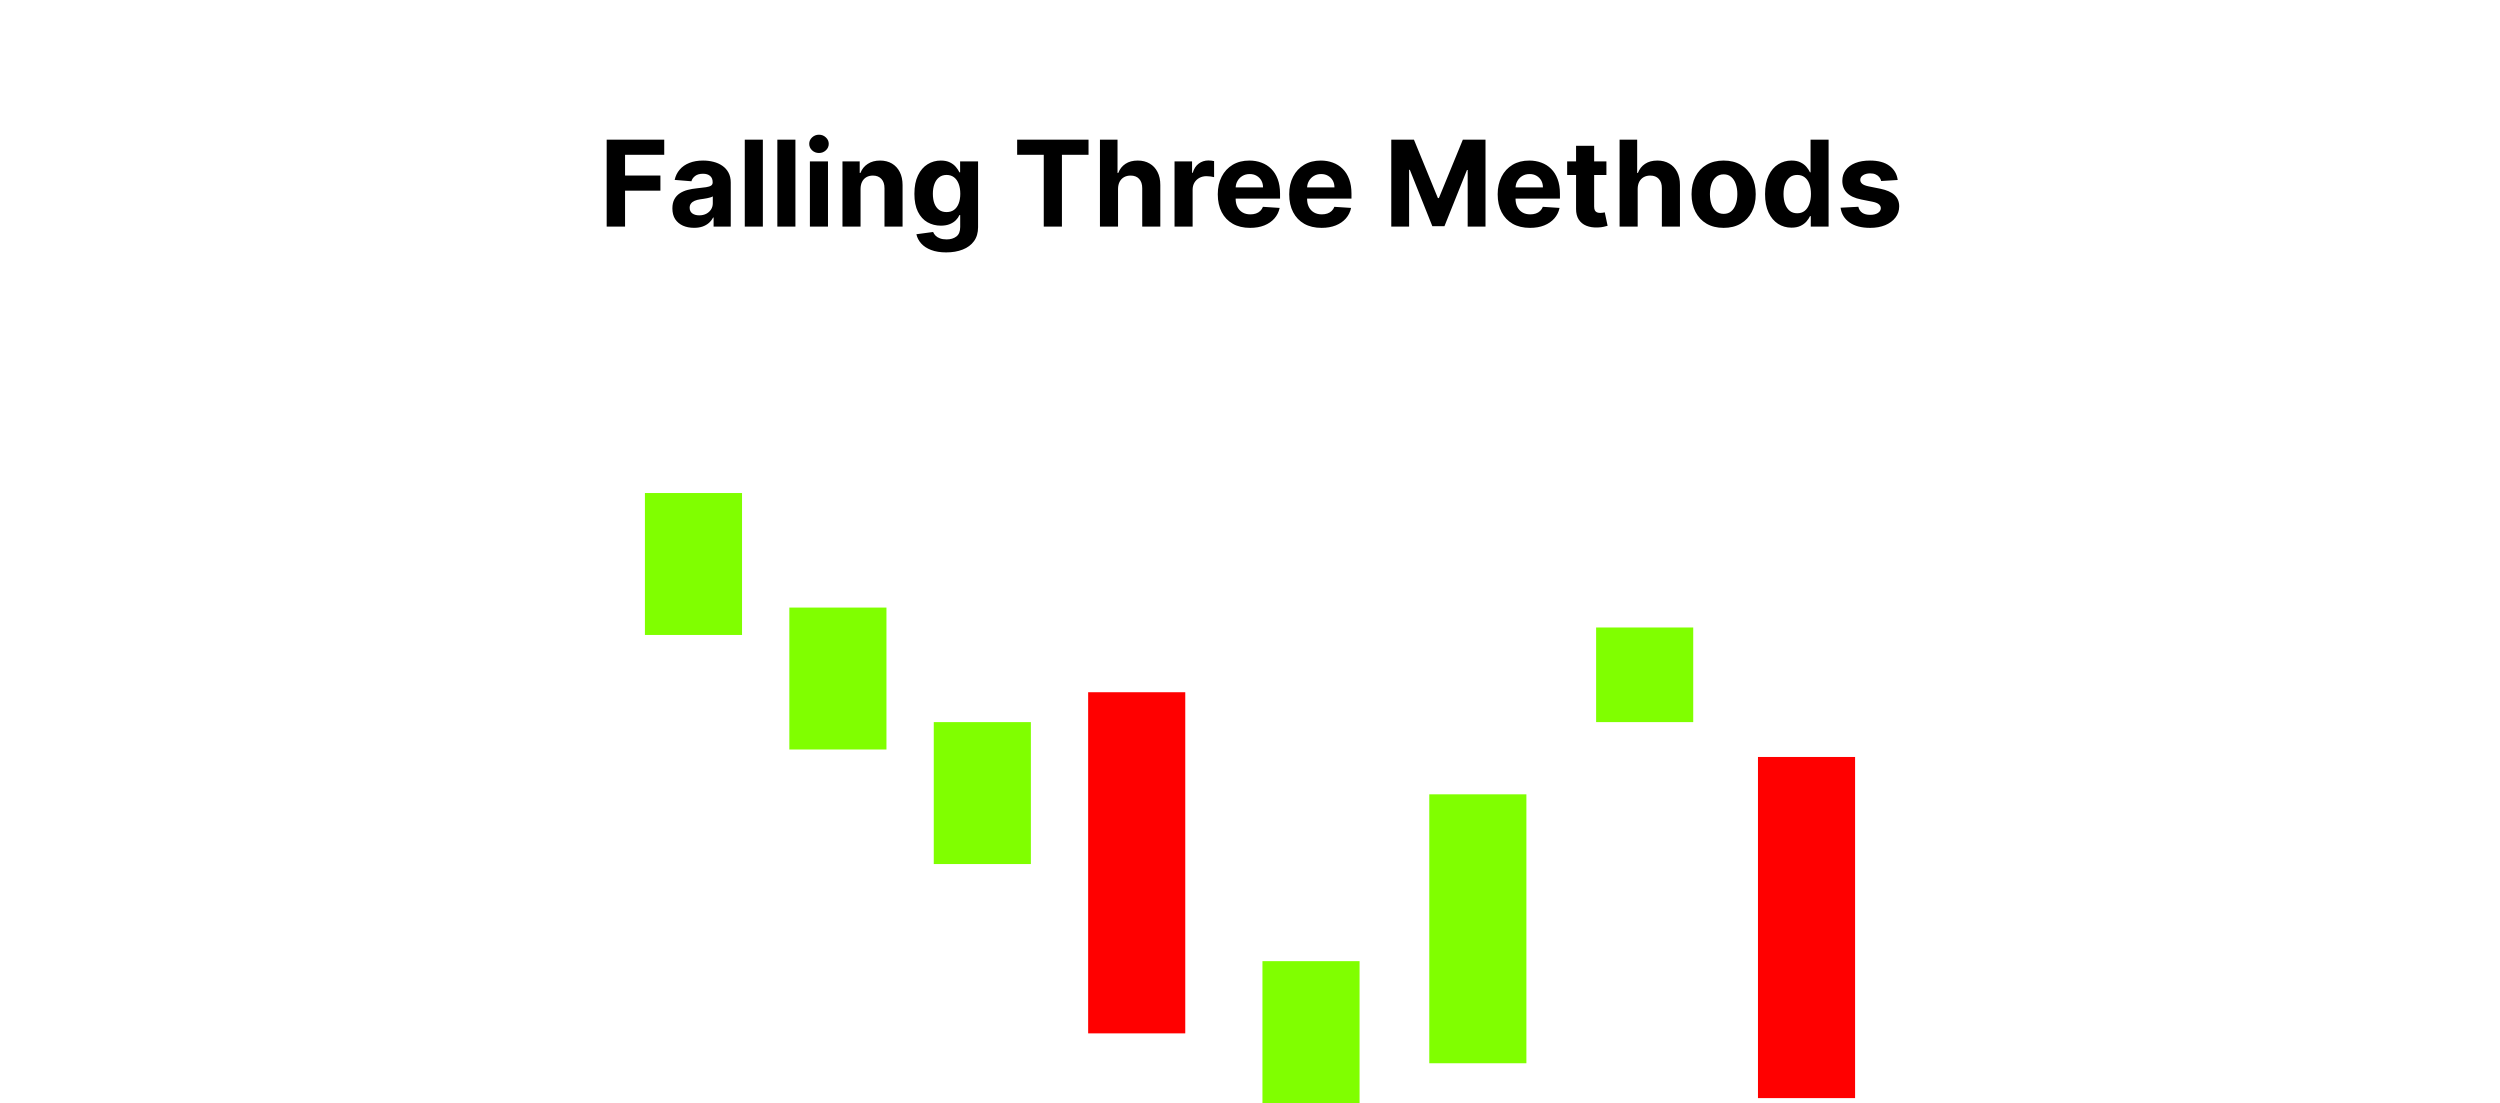
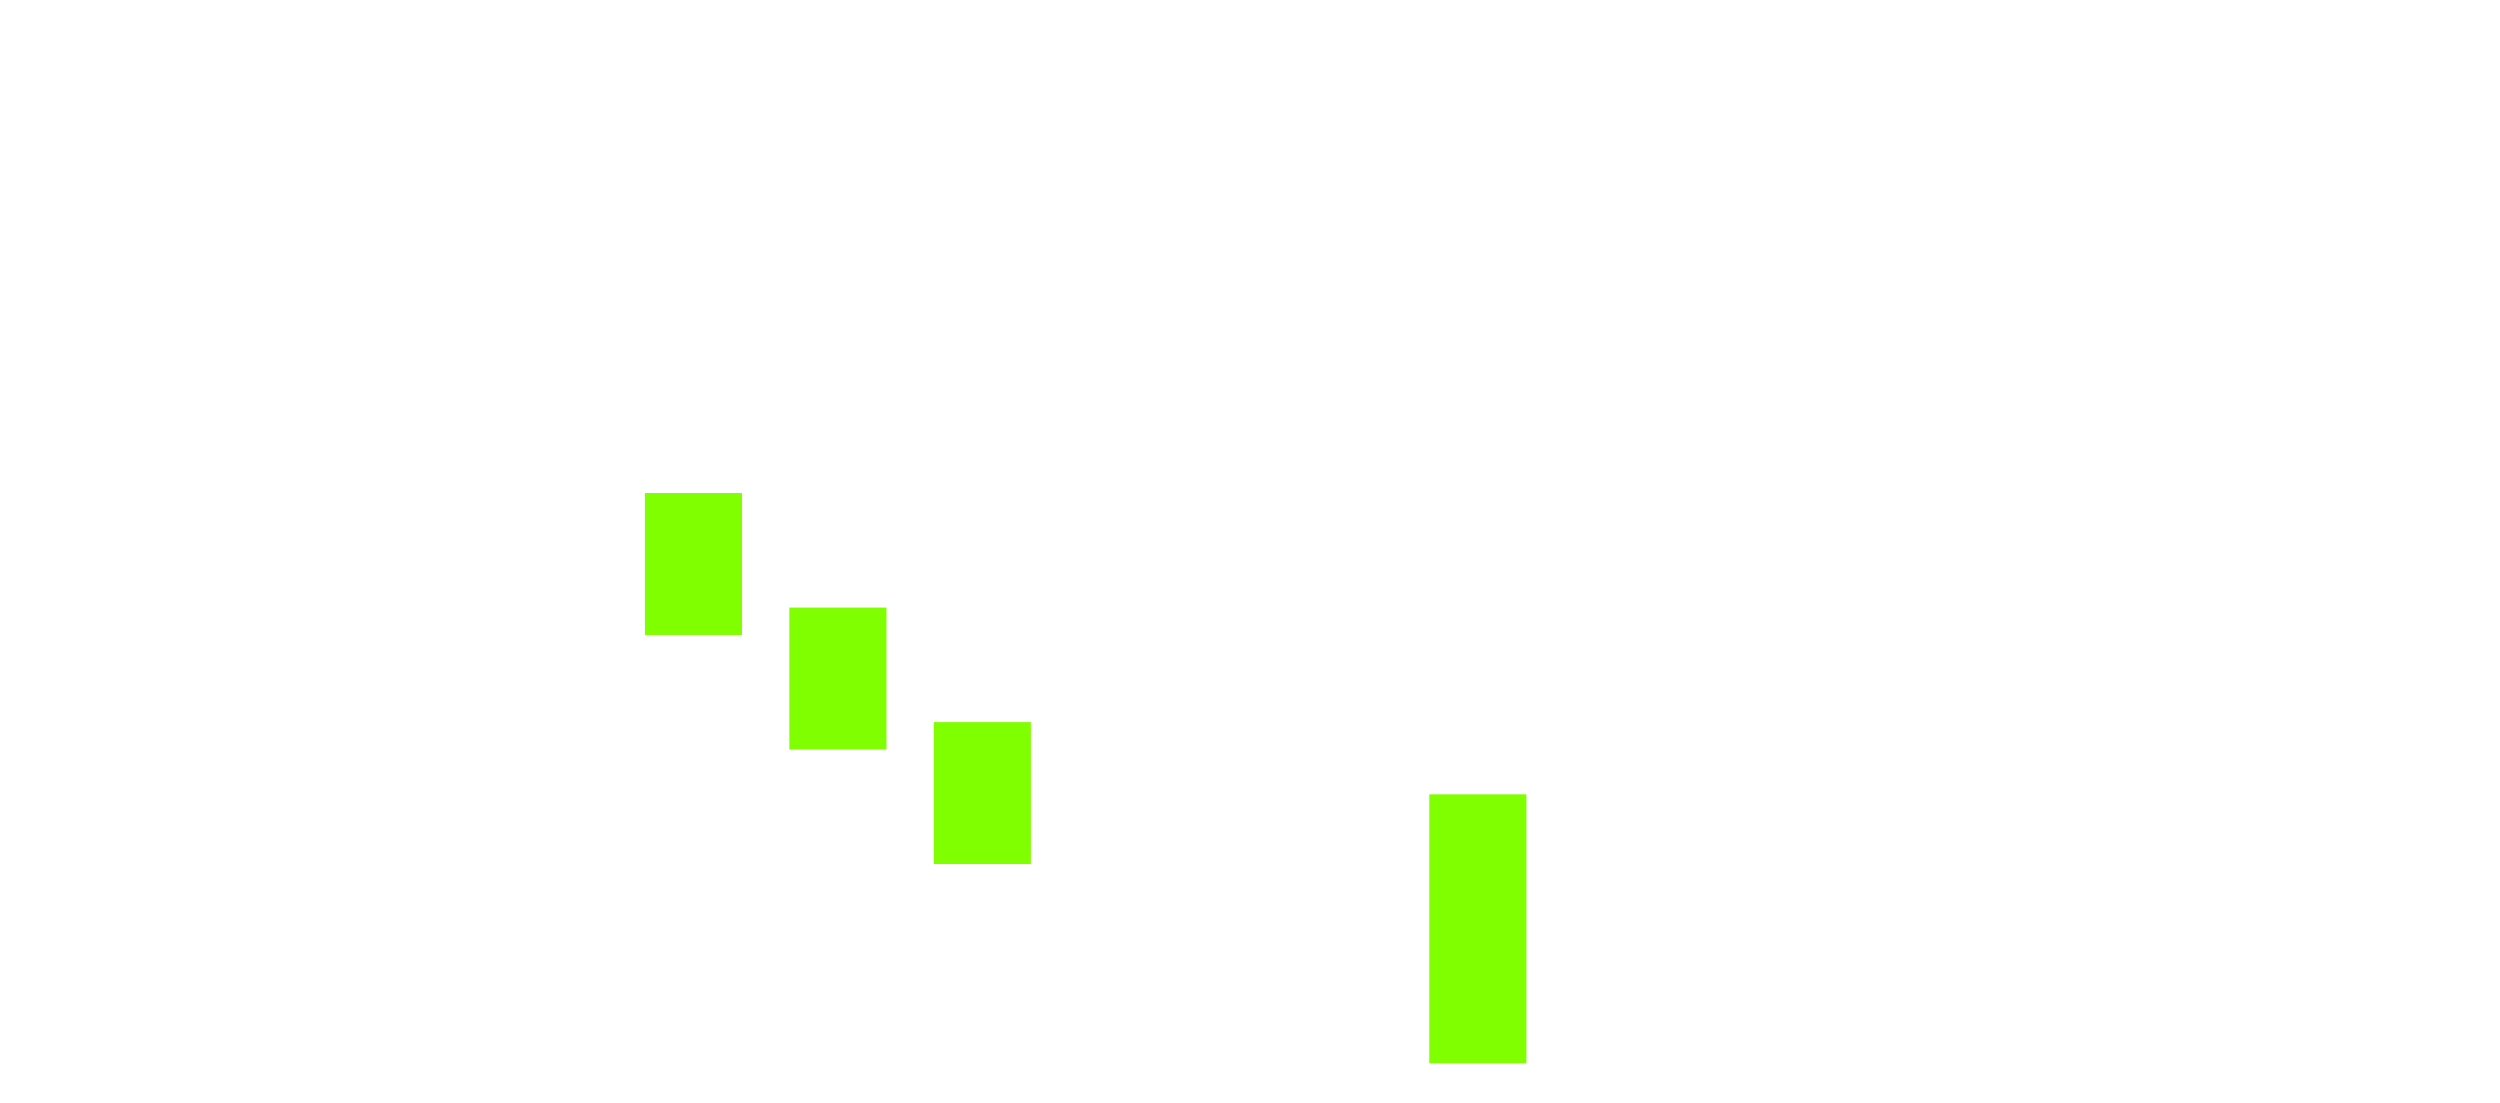
<svg xmlns="http://www.w3.org/2000/svg" width="1004" height="443" viewBox="0 0 1004 443" fill="none">
-   <rect x="437" y="278" width="39" height="137" fill="#FF0000" />
-   <rect x="706" y="304" width="39" height="137" fill="#FF0000" />
  <rect x="375" y="290" width="39" height="57" fill="#80FF00" />
-   <rect x="507" y="386" width="39" height="57" fill="#80FF00" />
  <rect x="574" y="319" width="39" height="108" fill="#80FF00" />
-   <rect x="641" y="252" width="39" height="38" fill="#80FF00" />
  <rect x="317" y="244" width="39" height="57" fill="#80FF00" />
  <rect x="259" y="198" width="39" height="57" fill="#80FF00" />
-   <path d="M243.643 91V56.091H266.757V62.176H251.024V70.494H265.223V76.579H251.024V91H243.643ZM278.723 91.494C277.053 91.494 275.564 91.204 274.257 90.625C272.95 90.034 271.916 89.165 271.155 88.017C270.405 86.858 270.03 85.415 270.03 83.688C270.03 82.233 270.297 81.011 270.831 80.023C271.365 79.034 272.092 78.239 273.013 77.636C273.933 77.034 274.979 76.579 276.149 76.273C277.331 75.966 278.57 75.75 279.865 75.625C281.388 75.466 282.615 75.318 283.547 75.182C284.479 75.034 285.155 74.818 285.575 74.534C285.996 74.25 286.206 73.829 286.206 73.273V73.171C286.206 72.091 285.865 71.256 285.183 70.665C284.513 70.074 283.558 69.778 282.32 69.778C281.013 69.778 279.973 70.068 279.2 70.648C278.428 71.216 277.916 71.932 277.666 72.796L270.95 72.25C271.291 70.659 271.962 69.284 272.962 68.125C273.962 66.954 275.251 66.057 276.831 65.432C278.422 64.796 280.263 64.477 282.354 64.477C283.808 64.477 285.2 64.648 286.53 64.989C287.871 65.329 289.058 65.858 290.092 66.574C291.138 67.29 291.962 68.21 292.564 69.335C293.166 70.449 293.467 71.784 293.467 73.341V91H286.581V87.369H286.376C285.956 88.188 285.393 88.909 284.689 89.534C283.984 90.148 283.138 90.631 282.149 90.983C281.161 91.324 280.018 91.494 278.723 91.494ZM280.803 86.483C281.871 86.483 282.814 86.273 283.632 85.852C284.45 85.421 285.092 84.841 285.558 84.114C286.024 83.386 286.257 82.562 286.257 81.642V78.864C286.03 79.011 285.717 79.148 285.32 79.273C284.933 79.386 284.496 79.494 284.007 79.597C283.518 79.688 283.03 79.773 282.541 79.852C282.053 79.921 281.609 79.983 281.212 80.04C280.359 80.165 279.615 80.364 278.979 80.636C278.342 80.909 277.848 81.278 277.496 81.744C277.143 82.199 276.967 82.767 276.967 83.449C276.967 84.438 277.325 85.193 278.041 85.716C278.768 86.227 279.689 86.483 280.803 86.483ZM306.362 56.091V91H299.101V56.091H306.362ZM319.44 56.091V91H312.179V56.091H319.44ZM325.257 91V64.818H332.518V91H325.257ZM328.905 61.443C327.825 61.443 326.899 61.085 326.126 60.369C325.365 59.642 324.984 58.773 324.984 57.761C324.984 56.761 325.365 55.903 326.126 55.188C326.899 54.46 327.825 54.097 328.905 54.097C329.984 54.097 330.905 54.46 331.666 55.188C332.439 55.903 332.825 56.761 332.825 57.761C332.825 58.773 332.439 59.642 331.666 60.369C330.905 61.085 329.984 61.443 328.905 61.443ZM345.597 75.864V91H338.335V64.818H345.256V69.438H345.562C346.142 67.915 347.114 66.71 348.477 65.824C349.841 64.926 351.494 64.477 353.438 64.477C355.256 64.477 356.841 64.875 358.193 65.671C359.545 66.466 360.597 67.602 361.347 69.079C362.097 70.546 362.472 72.296 362.472 74.329V91H355.21V75.625C355.222 74.023 354.813 72.773 353.983 71.875C353.153 70.966 352.011 70.511 350.557 70.511C349.58 70.511 348.716 70.722 347.966 71.142C347.227 71.562 346.648 72.176 346.227 72.983C345.818 73.778 345.608 74.739 345.597 75.864ZM379.99 101.364C377.638 101.364 375.621 101.04 373.939 100.392C372.268 99.756 370.939 98.886 369.95 97.784C368.962 96.682 368.32 95.443 368.024 94.068L374.74 93.165C374.945 93.688 375.268 94.176 375.712 94.631C376.155 95.085 376.74 95.449 377.467 95.722C378.206 96.006 379.104 96.148 380.161 96.148C381.74 96.148 383.041 95.761 384.064 94.989C385.098 94.227 385.615 92.949 385.615 91.153V86.364H385.308C384.99 87.091 384.513 87.778 383.876 88.426C383.24 89.074 382.422 89.602 381.422 90.011C380.422 90.421 379.229 90.625 377.842 90.625C375.876 90.625 374.087 90.171 372.473 89.261C370.871 88.341 369.592 86.938 368.638 85.051C367.695 83.153 367.223 80.756 367.223 77.858C367.223 74.892 367.706 72.415 368.672 70.426C369.638 68.438 370.922 66.949 372.524 65.96C374.138 64.972 375.905 64.477 377.825 64.477C379.291 64.477 380.518 64.727 381.507 65.227C382.496 65.716 383.291 66.329 383.893 67.068C384.507 67.796 384.979 68.511 385.308 69.216H385.581V64.818H392.791V91.256C392.791 93.483 392.246 95.347 391.155 96.847C390.064 98.347 388.553 99.472 386.621 100.222C384.7 100.983 382.49 101.364 379.99 101.364ZM380.143 85.171C381.314 85.171 382.303 84.881 383.109 84.301C383.928 83.71 384.553 82.869 384.984 81.778C385.428 80.676 385.649 79.358 385.649 77.824C385.649 76.29 385.433 74.96 385.001 73.835C384.57 72.699 383.945 71.818 383.126 71.193C382.308 70.568 381.314 70.256 380.143 70.256C378.95 70.256 377.945 70.579 377.126 71.227C376.308 71.864 375.689 72.75 375.268 73.886C374.848 75.023 374.638 76.335 374.638 77.824C374.638 79.335 374.848 80.642 375.268 81.744C375.7 82.835 376.32 83.682 377.126 84.284C377.945 84.875 378.95 85.171 380.143 85.171ZM408.486 62.176V56.091H437.156V62.176H426.469V91H419.173V62.176H408.486ZM449.003 75.864V91H441.741V56.091H448.798V69.438H449.105C449.696 67.892 450.651 66.682 451.969 65.807C453.287 64.921 454.94 64.477 456.929 64.477C458.747 64.477 460.332 64.875 461.685 65.671C463.048 66.454 464.105 67.585 464.855 69.062C465.616 70.528 465.991 72.284 465.98 74.329V91H458.719V75.625C458.73 74.011 458.321 72.756 457.491 71.858C456.673 70.96 455.526 70.511 454.048 70.511C453.06 70.511 452.185 70.722 451.423 71.142C450.673 71.562 450.082 72.176 449.651 72.983C449.23 73.778 449.014 74.739 449.003 75.864ZM471.695 91V64.818H478.734V69.386H479.007C479.484 67.761 480.286 66.534 481.411 65.704C482.536 64.864 483.831 64.443 485.297 64.443C485.661 64.443 486.053 64.466 486.473 64.511C486.893 64.557 487.263 64.619 487.581 64.699V71.142C487.24 71.04 486.768 70.949 486.166 70.869C485.564 70.79 485.013 70.75 484.513 70.75C483.445 70.75 482.49 70.983 481.649 71.449C480.82 71.903 480.161 72.54 479.672 73.358C479.195 74.176 478.956 75.119 478.956 76.188V91H471.695ZM502.048 91.511C499.355 91.511 497.037 90.966 495.094 89.875C493.162 88.773 491.673 87.216 490.628 85.204C489.582 83.182 489.06 80.79 489.06 78.028C489.06 75.335 489.582 72.972 490.628 70.938C491.673 68.903 493.145 67.318 495.043 66.182C496.952 65.046 499.19 64.477 501.759 64.477C503.486 64.477 505.094 64.756 506.582 65.312C508.082 65.858 509.389 66.682 510.503 67.784C511.628 68.886 512.503 70.273 513.128 71.943C513.753 73.602 514.065 75.546 514.065 77.773V79.767H491.957V75.267H507.23C507.23 74.222 507.003 73.296 506.548 72.489C506.094 71.682 505.463 71.051 504.656 70.597C503.861 70.131 502.935 69.898 501.878 69.898C500.776 69.898 499.798 70.153 498.946 70.665C498.105 71.165 497.446 71.841 496.969 72.693C496.491 73.534 496.247 74.472 496.236 75.506V79.784C496.236 81.079 496.474 82.199 496.952 83.142C497.44 84.085 498.128 84.812 499.014 85.324C499.901 85.835 500.952 86.091 502.168 86.091C502.974 86.091 503.713 85.977 504.384 85.75C505.054 85.523 505.628 85.182 506.105 84.727C506.582 84.273 506.946 83.716 507.196 83.057L513.912 83.5C513.571 85.114 512.872 86.523 511.815 87.727C510.77 88.921 509.418 89.852 507.759 90.523C506.111 91.182 504.207 91.511 502.048 91.511ZM530.736 91.511C528.043 91.511 525.724 90.966 523.781 89.875C521.849 88.773 520.361 87.216 519.315 85.204C518.27 83.182 517.747 80.79 517.747 78.028C517.747 75.335 518.27 72.972 519.315 70.938C520.361 68.903 521.832 67.318 523.73 66.182C525.639 65.046 527.878 64.477 530.446 64.477C532.173 64.477 533.781 64.756 535.27 65.312C536.77 65.858 538.077 66.682 539.19 67.784C540.315 68.886 541.19 70.273 541.815 71.943C542.44 73.602 542.753 75.546 542.753 77.773V79.767H520.645V75.267H535.918C535.918 74.222 535.69 73.296 535.236 72.489C534.781 71.682 534.151 71.051 533.344 70.597C532.548 70.131 531.622 69.898 530.565 69.898C529.463 69.898 528.486 70.153 527.634 70.665C526.793 71.165 526.134 71.841 525.656 72.693C525.179 73.534 524.935 74.472 524.923 75.506V79.784C524.923 81.079 525.162 82.199 525.639 83.142C526.128 84.085 526.815 84.812 527.702 85.324C528.588 85.835 529.639 86.091 530.855 86.091C531.662 86.091 532.401 85.977 533.071 85.75C533.741 85.523 534.315 85.182 534.793 84.727C535.27 84.273 535.634 83.716 535.884 83.057L542.599 83.5C542.259 85.114 541.56 86.523 540.503 87.727C539.457 88.921 538.105 89.852 536.446 90.523C534.798 91.182 532.895 91.511 530.736 91.511ZM558.737 56.091H567.839L577.453 79.546H577.862L587.476 56.091H596.578V91H589.419V68.278H589.129L580.095 90.829H575.22L566.186 68.193H565.896V91H558.737V56.091ZM614.455 91.511C611.761 91.511 609.443 90.966 607.5 89.875C605.568 88.773 604.08 87.216 603.034 85.204C601.989 83.182 601.466 80.79 601.466 78.028C601.466 75.335 601.989 72.972 603.034 70.938C604.08 68.903 605.551 67.318 607.449 66.182C609.358 65.046 611.597 64.477 614.165 64.477C615.892 64.477 617.5 64.756 618.989 65.312C620.489 65.858 621.795 66.682 622.909 67.784C624.034 68.886 624.909 70.273 625.534 71.943C626.159 73.602 626.472 75.546 626.472 77.773V79.767H604.364V75.267H619.636C619.636 74.222 619.409 73.296 618.955 72.489C618.5 71.682 617.869 71.051 617.062 70.597C616.267 70.131 615.341 69.898 614.284 69.898C613.182 69.898 612.205 70.153 611.352 70.665C610.511 71.165 609.852 71.841 609.375 72.693C608.898 73.534 608.653 74.472 608.642 75.506V79.784C608.642 81.079 608.881 82.199 609.358 83.142C609.847 84.085 610.534 84.812 611.42 85.324C612.307 85.835 613.358 86.091 614.574 86.091C615.381 86.091 616.119 85.977 616.79 85.75C617.46 85.523 618.034 85.182 618.511 84.727C618.989 84.273 619.352 83.716 619.602 83.057L626.318 83.5C625.977 85.114 625.278 86.523 624.222 87.727C623.176 88.921 621.824 89.852 620.165 90.523C618.517 91.182 616.614 91.511 614.455 91.511ZM645.136 64.818V70.273H629.369V64.818H645.136ZM632.949 58.545H640.21V82.954C640.21 83.625 640.313 84.148 640.517 84.523C640.722 84.886 641.006 85.142 641.369 85.29C641.744 85.438 642.176 85.511 642.665 85.511C643.006 85.511 643.347 85.483 643.688 85.426C644.028 85.358 644.29 85.307 644.472 85.273L645.614 90.676C645.25 90.79 644.739 90.921 644.08 91.068C643.42 91.227 642.619 91.324 641.676 91.358C639.926 91.426 638.392 91.193 637.074 90.659C635.767 90.125 634.75 89.296 634.023 88.171C633.295 87.046 632.938 85.625 632.949 83.909V58.545ZM657.69 75.864V91H650.429V56.091H657.486V69.438H657.793C658.384 67.892 659.338 66.682 660.656 65.807C661.974 64.921 663.628 64.477 665.616 64.477C667.435 64.477 669.02 64.875 670.372 65.671C671.736 66.454 672.793 67.585 673.543 69.062C674.304 70.528 674.679 72.284 674.668 74.329V91H667.406V75.625C667.418 74.011 667.009 72.756 666.179 71.858C665.361 70.96 664.213 70.511 662.736 70.511C661.747 70.511 660.872 70.722 660.111 71.142C659.361 71.562 658.77 72.176 658.338 72.983C657.918 73.778 657.702 74.739 657.69 75.864ZM692.212 91.511C689.564 91.511 687.274 90.949 685.342 89.824C683.422 88.688 681.939 87.108 680.893 85.085C679.848 83.051 679.325 80.693 679.325 78.011C679.325 75.307 679.848 72.943 680.893 70.921C681.939 68.886 683.422 67.307 685.342 66.182C687.274 65.046 689.564 64.477 692.212 64.477C694.859 64.477 697.143 65.046 699.064 66.182C700.996 67.307 702.484 68.886 703.53 70.921C704.575 72.943 705.098 75.307 705.098 78.011C705.098 80.693 704.575 83.051 703.53 85.085C702.484 87.108 700.996 88.688 699.064 89.824C697.143 90.949 694.859 91.511 692.212 91.511ZM692.246 85.886C693.45 85.886 694.456 85.546 695.263 84.864C696.07 84.171 696.678 83.227 697.087 82.034C697.507 80.841 697.717 79.483 697.717 77.96C697.717 76.438 697.507 75.079 697.087 73.886C696.678 72.693 696.07 71.75 695.263 71.057C694.456 70.364 693.45 70.017 692.246 70.017C691.03 70.017 690.007 70.364 689.178 71.057C688.359 71.75 687.74 72.693 687.32 73.886C686.911 75.079 686.706 76.438 686.706 77.96C686.706 79.483 686.911 80.841 687.32 82.034C687.74 83.227 688.359 84.171 689.178 84.864C690.007 85.546 691.03 85.886 692.246 85.886ZM719.467 91.426C717.479 91.426 715.678 90.915 714.064 89.892C712.462 88.858 711.189 87.341 710.246 85.341C709.314 83.329 708.848 80.864 708.848 77.943C708.848 74.943 709.331 72.449 710.297 70.46C711.263 68.46 712.547 66.966 714.149 65.977C715.763 64.977 717.53 64.477 719.45 64.477C720.916 64.477 722.138 64.727 723.115 65.227C724.104 65.716 724.899 66.329 725.501 67.068C726.115 67.796 726.581 68.511 726.899 69.216H727.121V56.091H734.365V91H727.206V86.807H726.899C726.558 87.534 726.075 88.256 725.45 88.972C724.837 89.676 724.036 90.261 723.047 90.727C722.07 91.193 720.876 91.426 719.467 91.426ZM721.768 85.648C722.939 85.648 723.928 85.329 724.734 84.693C725.553 84.046 726.178 83.142 726.609 81.983C727.053 80.824 727.274 79.466 727.274 77.909C727.274 76.352 727.058 75 726.626 73.852C726.195 72.704 725.57 71.818 724.751 71.193C723.933 70.568 722.939 70.256 721.768 70.256C720.575 70.256 719.57 70.579 718.751 71.227C717.933 71.875 717.314 72.773 716.893 73.921C716.473 75.068 716.263 76.398 716.263 77.909C716.263 79.432 716.473 80.778 716.893 81.949C717.325 83.108 717.945 84.017 718.751 84.676C719.57 85.324 720.575 85.648 721.768 85.648ZM762.119 72.284L755.472 72.693C755.358 72.125 755.114 71.614 754.739 71.159C754.364 70.693 753.869 70.324 753.256 70.051C752.653 69.767 751.932 69.625 751.091 69.625C749.966 69.625 749.017 69.864 748.244 70.341C747.472 70.807 747.085 71.432 747.085 72.216C747.085 72.841 747.335 73.369 747.835 73.801C748.335 74.233 749.193 74.579 750.409 74.841L755.148 75.796C757.693 76.318 759.591 77.159 760.841 78.318C762.091 79.477 762.716 81 762.716 82.886C762.716 84.602 762.21 86.108 761.199 87.403C760.199 88.699 758.824 89.71 757.074 90.438C755.335 91.153 753.33 91.511 751.057 91.511C747.591 91.511 744.83 90.79 742.773 89.347C740.727 87.892 739.528 85.915 739.176 83.415L746.318 83.04C746.534 84.097 747.057 84.903 747.886 85.46C748.716 86.006 749.778 86.278 751.074 86.278C752.347 86.278 753.369 86.034 754.142 85.546C754.926 85.046 755.324 84.403 755.335 83.619C755.324 82.96 755.045 82.421 754.5 82C753.955 81.568 753.114 81.239 751.977 81.011L747.443 80.108C744.886 79.597 742.983 78.71 741.733 77.449C740.494 76.188 739.875 74.579 739.875 72.625C739.875 70.943 740.33 69.494 741.239 68.278C742.159 67.062 743.449 66.125 745.108 65.466C746.778 64.807 748.733 64.477 750.972 64.477C754.278 64.477 756.881 65.176 758.778 66.574C760.688 67.972 761.801 69.875 762.119 72.284Z" fill="black" />
</svg>